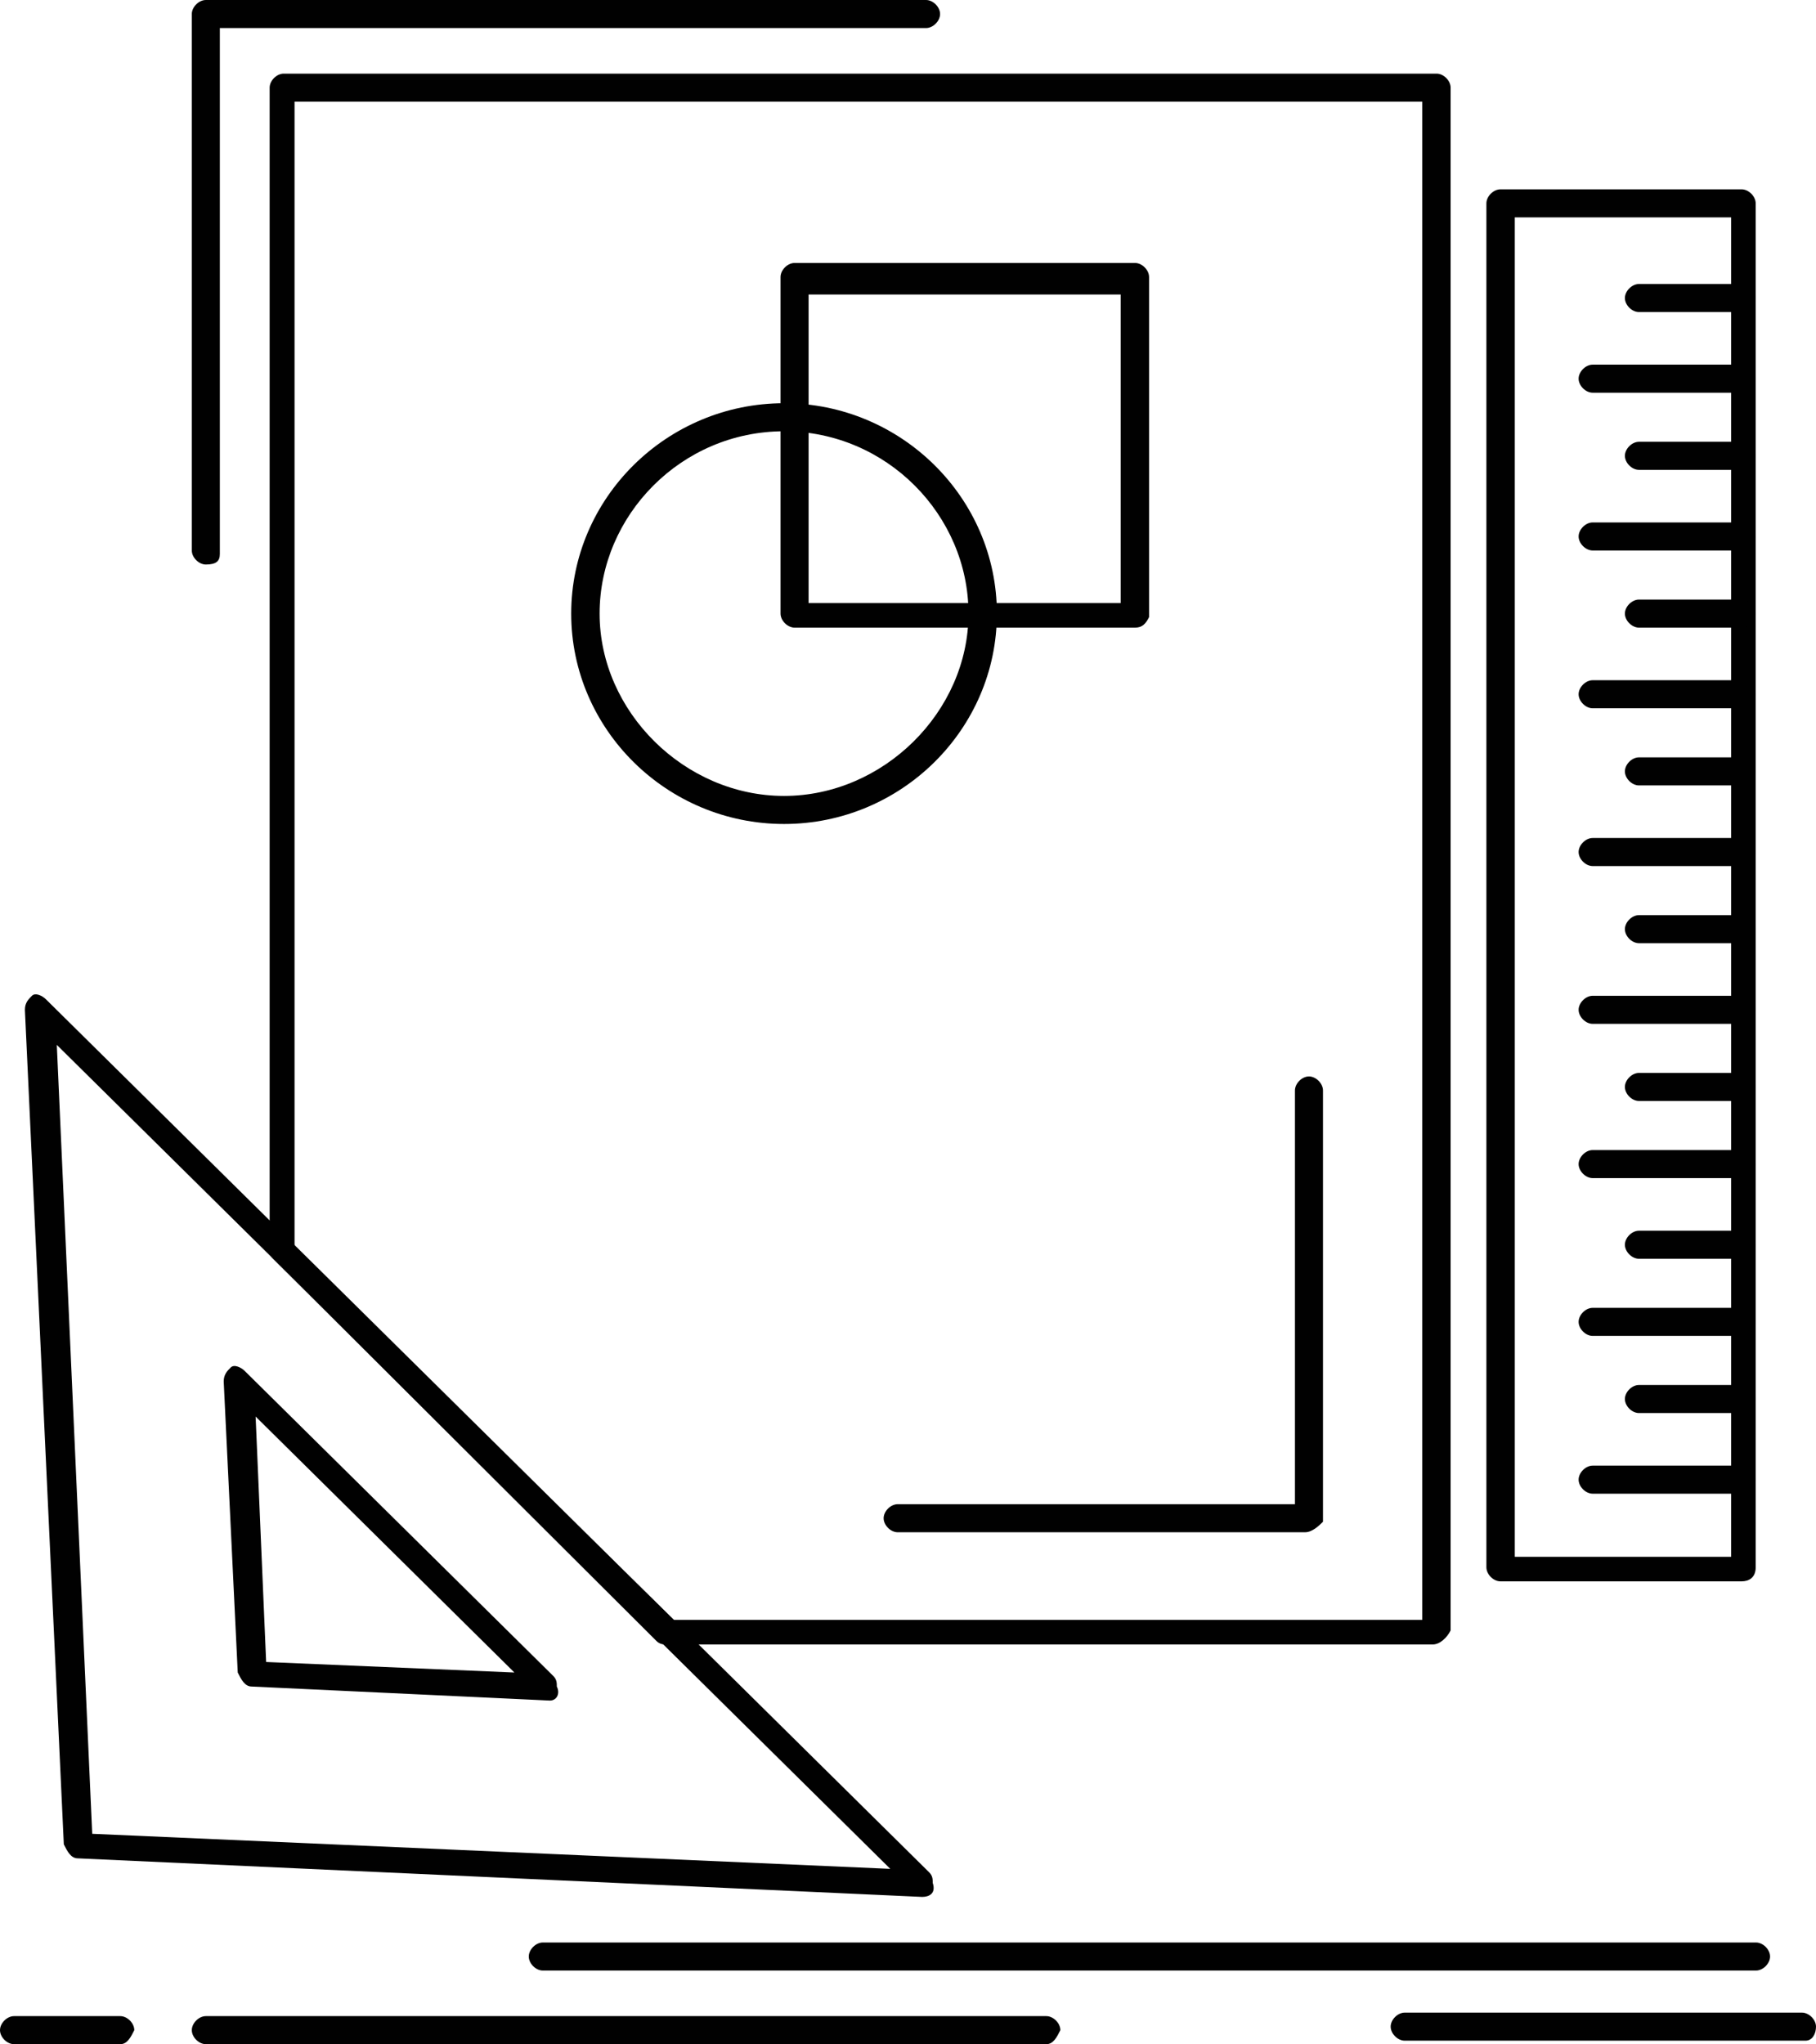
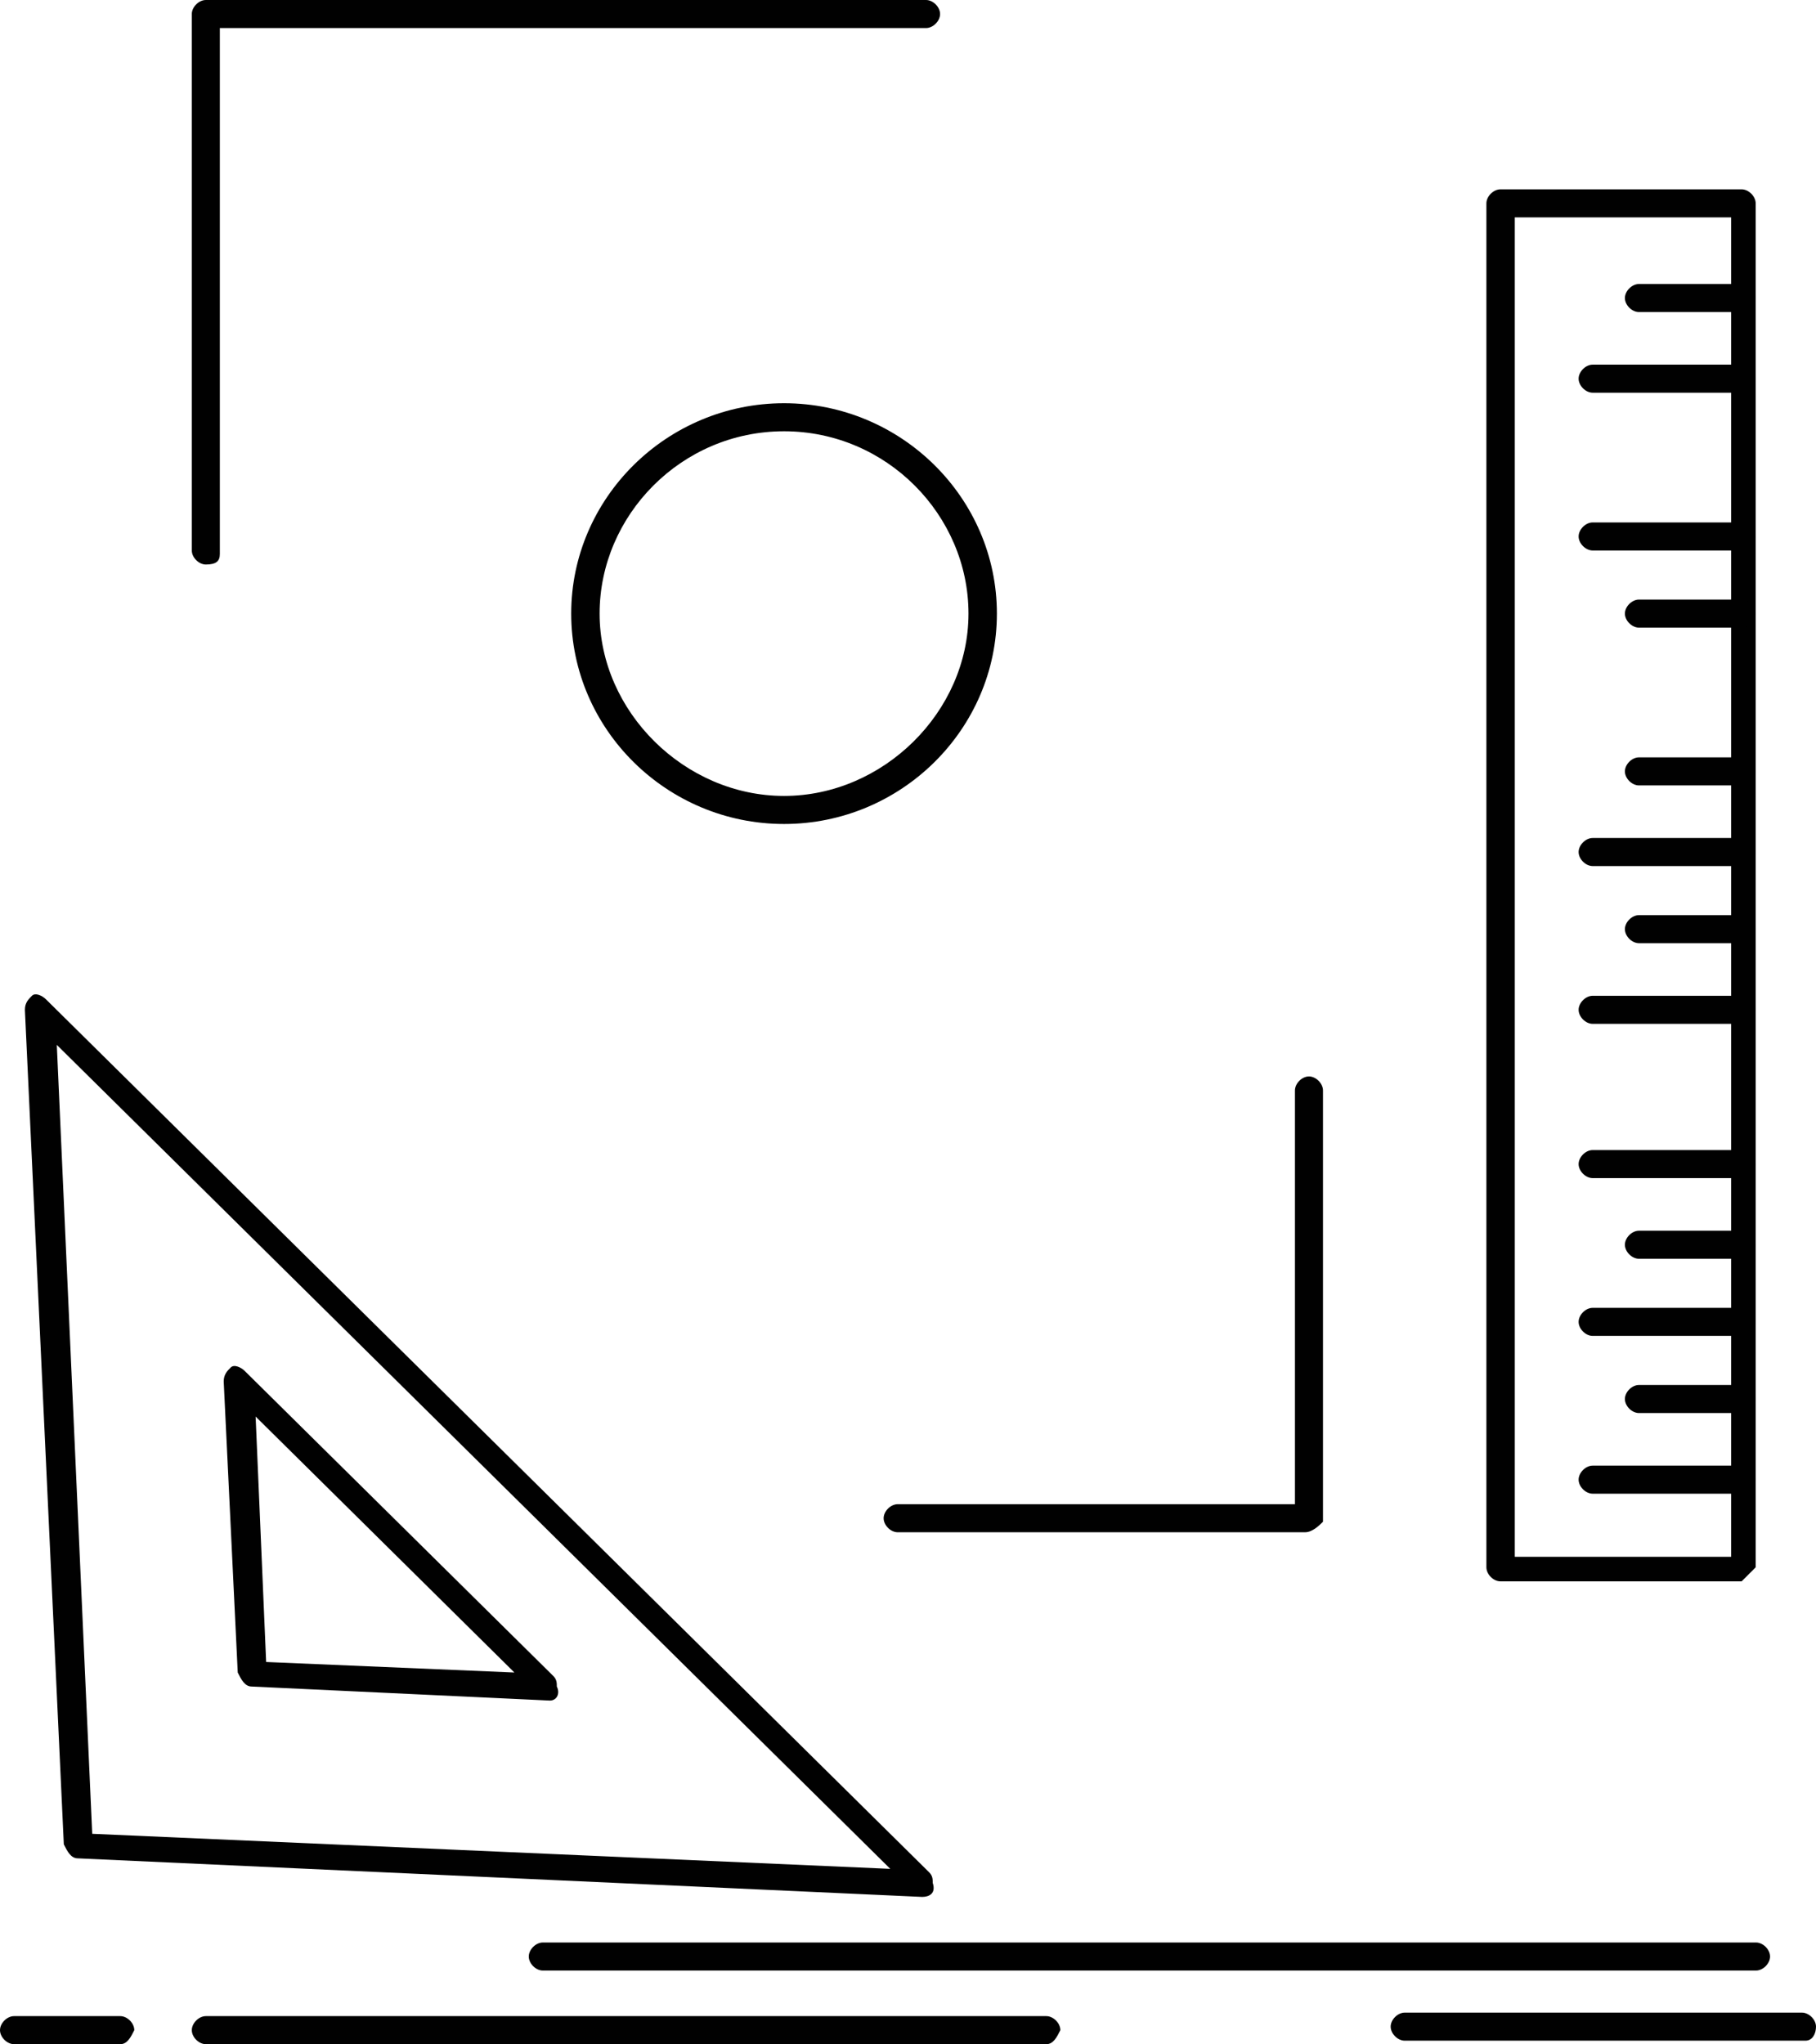
<svg xmlns="http://www.w3.org/2000/svg" id="Layer_2" data-name="Layer 2" viewBox="0 0 51.79 58.3">
  <defs>
    <style>
      .cls-1 {
        fill: #010101;
        stroke-width: 0px;
      }
    </style>
  </defs>
  <g id="_1" data-name="1">
    <g id="_462_Design_layout_page_sketch_sketching" data-name="462, Design, layout, page, sketch, sketching">
      <g>
-         <path class="cls-1" d="M40.87,46.9h-21.85c-.1,0-.2,0-.3-.1l-10.93-10.9c-.1-.1-.1-.2-.1-.3V2.5c0-.2.2-.4.4-.4h32.88c.2,0,.4.2.4.4v44c-.1.2-.3.4-.51.4ZM19.22,46.2h21.34V2.9H8.4v32.7l10.82,10.6Z" />
        <path class="cls-1" d="M26.3,54.1h0l-24.08-1.1c-.2,0-.3-.2-.4-.4L.71,28.8c0-.2.1-.3.2-.4.1-.1.3,0,.4.1l25.19,24.9c.1.1.1.2.1.3.1.3-.1.4-.3.4h0ZM2.63,52.3l22.76,1L1.62,29.8l1.01,22.5Z" />
        <path class="cls-1" d="M15.68,48.5q-.1,0,0,0l-8.5-.4c-.2,0-.3-.2-.4-.4l-.4-8.3c0-.2.1-.3.2-.4.1-.1.3,0,.4.1l8.8,8.7c.1.1.1.2.1.3.1.2,0,.4-.2.4h0ZM7.59,47.4l7.08.3-7.38-7.3.3,7Z" />
-         <path class="cls-1" d="M49.67,45.1h-6.88c-.2,0-.4-.2-.4-.4V5.8c0-.2.2-.4.4-.4h6.88c.2,0,.4.2.4.4v38.9c0,.3-.2.4-.4.4ZM43.2,44.4h6.17V6.2h-6.17v38.2Z" />
+         <path class="cls-1" d="M49.67,45.1h-6.88c-.2,0-.4-.2-.4-.4V5.8c0-.2.2-.4.4-.4h6.88c.2,0,.4.2.4.4v38.9ZM43.2,44.4h6.17V6.2h-6.17v38.2Z" />
        <path class="cls-1" d="M49.67,8.9h-2.93c-.2,0-.4-.2-.4-.4s.2-.4.4-.4h2.93c.2,0,.4.2.4.4s-.2.4-.4.4Z" />
        <path class="cls-1" d="M49.67,11.2h-4.25c-.2,0-.4-.2-.4-.4s.2-.4.4-.4h4.25c.2,0,.4.2.4.4s-.2.4-.4.4Z" />
-         <path class="cls-1" d="M49.67,13.4h-2.93c-.2,0-.4-.2-.4-.4s.2-.4.4-.4h2.93c.2,0,.4.2.4.4s-.2.4-.4.4Z" />
        <path class="cls-1" d="M49.67,15.7h-4.25c-.2,0-.4-.2-.4-.4s.2-.4.4-.4h4.25c.2,0,.4.2.4.4s-.2.4-.4.4Z" />
        <path class="cls-1" d="M49.67,17.9h-2.93c-.2,0-.4-.2-.4-.4s.2-.4.4-.4h2.93c.2,0,.4.2.4.4s-.2.4-.4.4Z" />
-         <path class="cls-1" d="M49.67,20.2h-4.25c-.2,0-.4-.2-.4-.4s.2-.4.4-.4h4.25c.2,0,.4.2.4.4s-.2.4-.4.4Z" />
        <path class="cls-1" d="M49.67,22.4h-2.93c-.2,0-.4-.2-.4-.4s.2-.4.4-.4h2.93c.2,0,.4.2.4.4s-.2.4-.4.4Z" />
        <path class="cls-1" d="M49.67,24.7h-4.25c-.2,0-.4-.2-.4-.4s.2-.4.4-.4h4.25c.2,0,.4.2.4.4s-.2.4-.4.4Z" />
        <path class="cls-1" d="M49.67,26.9h-2.93c-.2,0-.4-.2-.4-.4s.2-.4.4-.4h2.93c.2,0,.4.2.4.4s-.2.4-.4.4Z" />
        <path class="cls-1" d="M49.67,29.2h-4.25c-.2,0-.4-.2-.4-.4s.2-.4.4-.4h4.25c.2,0,.4.2.4.4s-.2.4-.4.4Z" />
-         <path class="cls-1" d="M49.67,31.4h-2.93c-.2,0-.4-.2-.4-.4s.2-.4.4-.4h2.93c.2,0,.4.2.4.4s-.2.4-.4.4Z" />
        <path class="cls-1" d="M49.67,33.6h-4.25c-.2,0-.4-.2-.4-.4s.2-.4.4-.4h4.25c.2,0,.4.2.4.4s-.2.4-.4.4Z" />
        <path class="cls-1" d="M49.67,35.9h-2.93c-.2,0-.4-.2-.4-.4s.2-.4.4-.4h2.93c.2,0,.4.2.4.4s-.2.4-.4.4Z" />
        <path class="cls-1" d="M49.67,38.1h-4.25c-.2,0-.4-.2-.4-.4s.2-.4.4-.4h4.25c.2,0,.4.2.4.4s-.2.4-.4.4Z" />
        <path class="cls-1" d="M49.67,40.3h-2.93c-.2,0-.4-.2-.4-.4s.2-.4.4-.4h2.93c.2,0,.4.2.4.4s-.2.4-.4.4Z" />
        <path class="cls-1" d="M49.67,42.6h-4.25c-.2,0-.4-.2-.4-.4s.2-.4.4-.4h4.25c.2,0,.4.2.4.4s-.2.4-.4.4Z" />
        <path class="cls-1" d="M22.36,23.5c-3.34,0-6.07-2.7-6.07-6s2.73-6,6.07-6,6.07,2.7,6.07,6-2.73,6-6.07,6ZM22.36,12.3c-2.93,0-5.26,2.4-5.26,5.2s2.43,5.2,5.26,5.2,5.26-2.4,5.26-5.2-2.33-5.2-5.26-5.2Z" />
-         <path class="cls-1" d="M32.37,17.9h-9.71c-.2,0-.4-.2-.4-.4V7.9c0-.2.2-.4.4-.4h9.71c.2,0,.4.2.4.4v9.7c-.1.2-.2.3-.4.3ZM23.06,17.2h8.9v-8.8h-8.9v8.8Z" />
        <path class="cls-1" d="M50.07,56.2H15.48c-.2,0-.4-.2-.4-.4s.2-.4.4-.4h34.6c.2,0,.4.2.4.4s-.2.4-.4.4Z" />
        <path class="cls-1" d="M29.84,58.3H5.87c-.2,0-.4-.2-.4-.4s.2-.4.4-.4h23.97c.2,0,.4.2.4.4-.1.2-.2.4-.4.4Z" />
        <path class="cls-1" d="M3.44,58.3H.4c-.2,0-.4-.2-.4-.4s.2-.4.4-.4h3.03c.2,0,.4.2.4.4-.1.2-.2.4-.4.4Z" />
        <path class="cls-1" d="M51.49,58.2h-11.43c-.2,0-.4-.2-.4-.4s.2-.4.4-.4h11.33c.2,0,.4.2.4.4s-.1.4-.3.4Z" />
        <path class="cls-1" d="M37.23,43.7h-11.63c-.2,0-.4-.2-.4-.4s.2-.4.4-.4h11.33v-11.8c0-.2.2-.4.4-.4s.4.2.4.4v12.3c-.1.1-.3.3-.51.3Z" />
        <path class="cls-1" d="M5.87,16.1c-.2,0-.4-.2-.4-.4V.4c0-.2.2-.4.4-.4h20.54c.2,0,.4.2.4.4s-.2.4-.4.4H6.27v15c0,.2-.1.3-.4.3Z" />
      </g>
    </g>
  </g>
</svg>